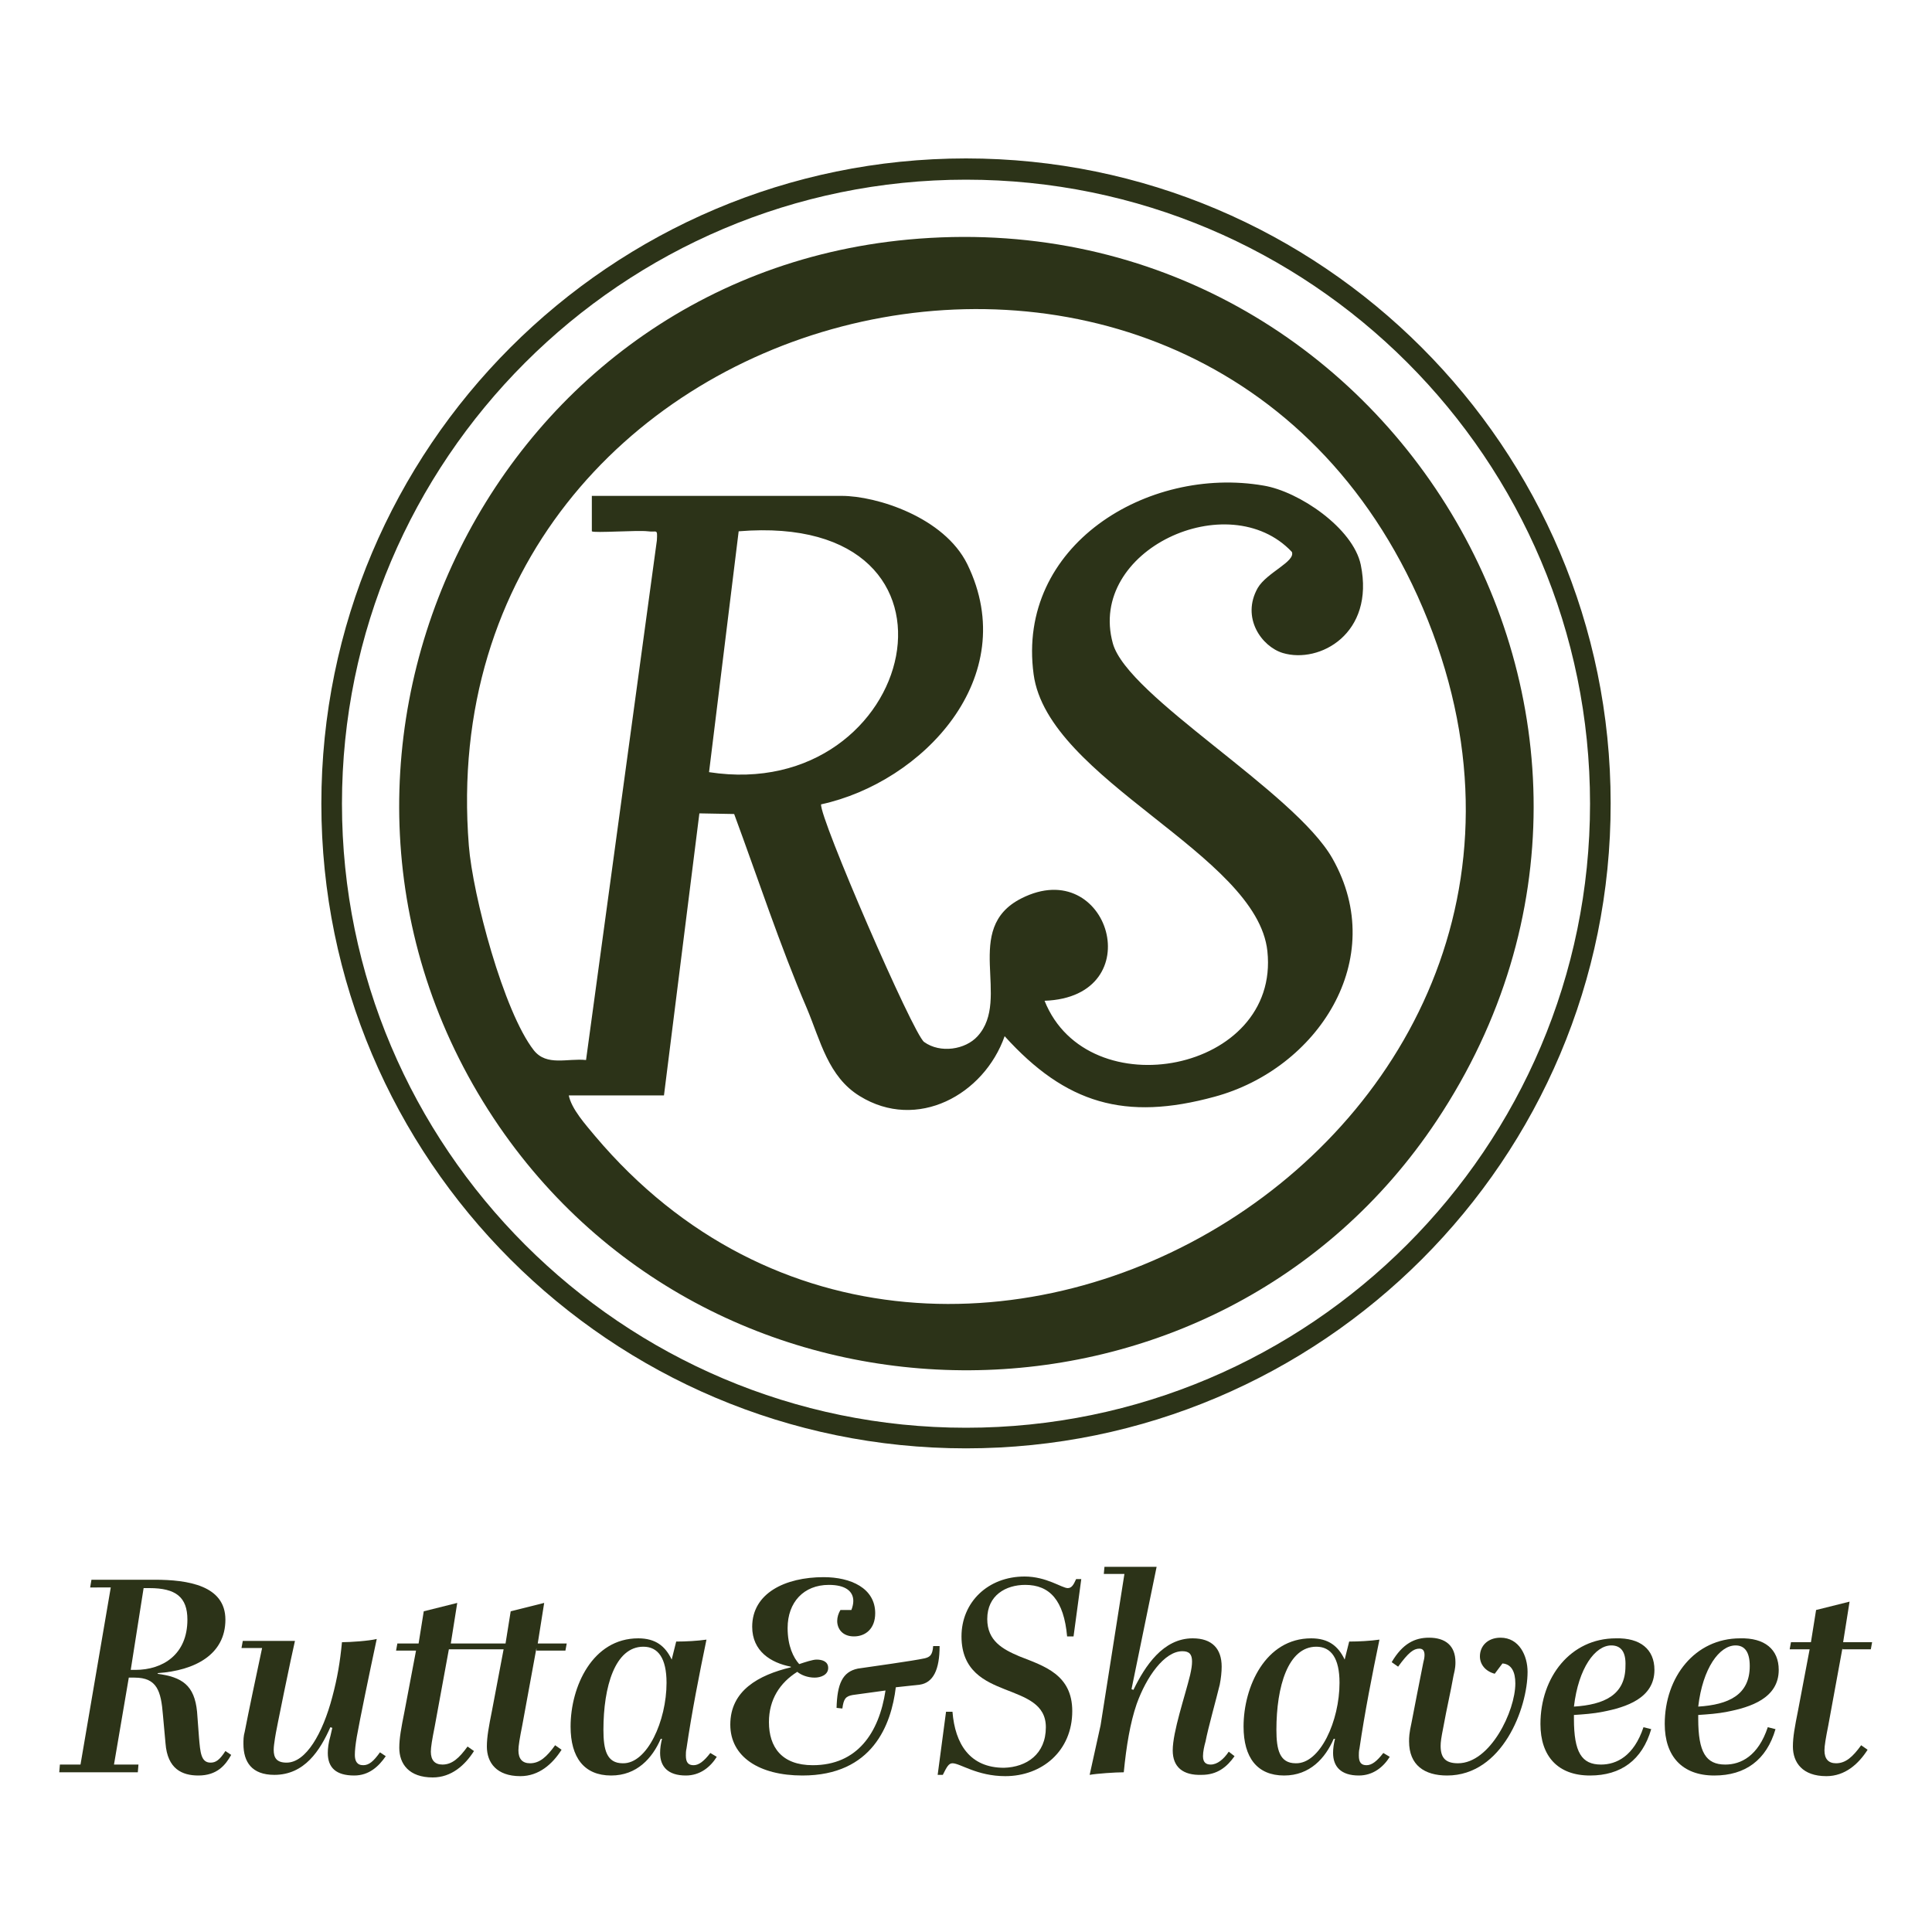
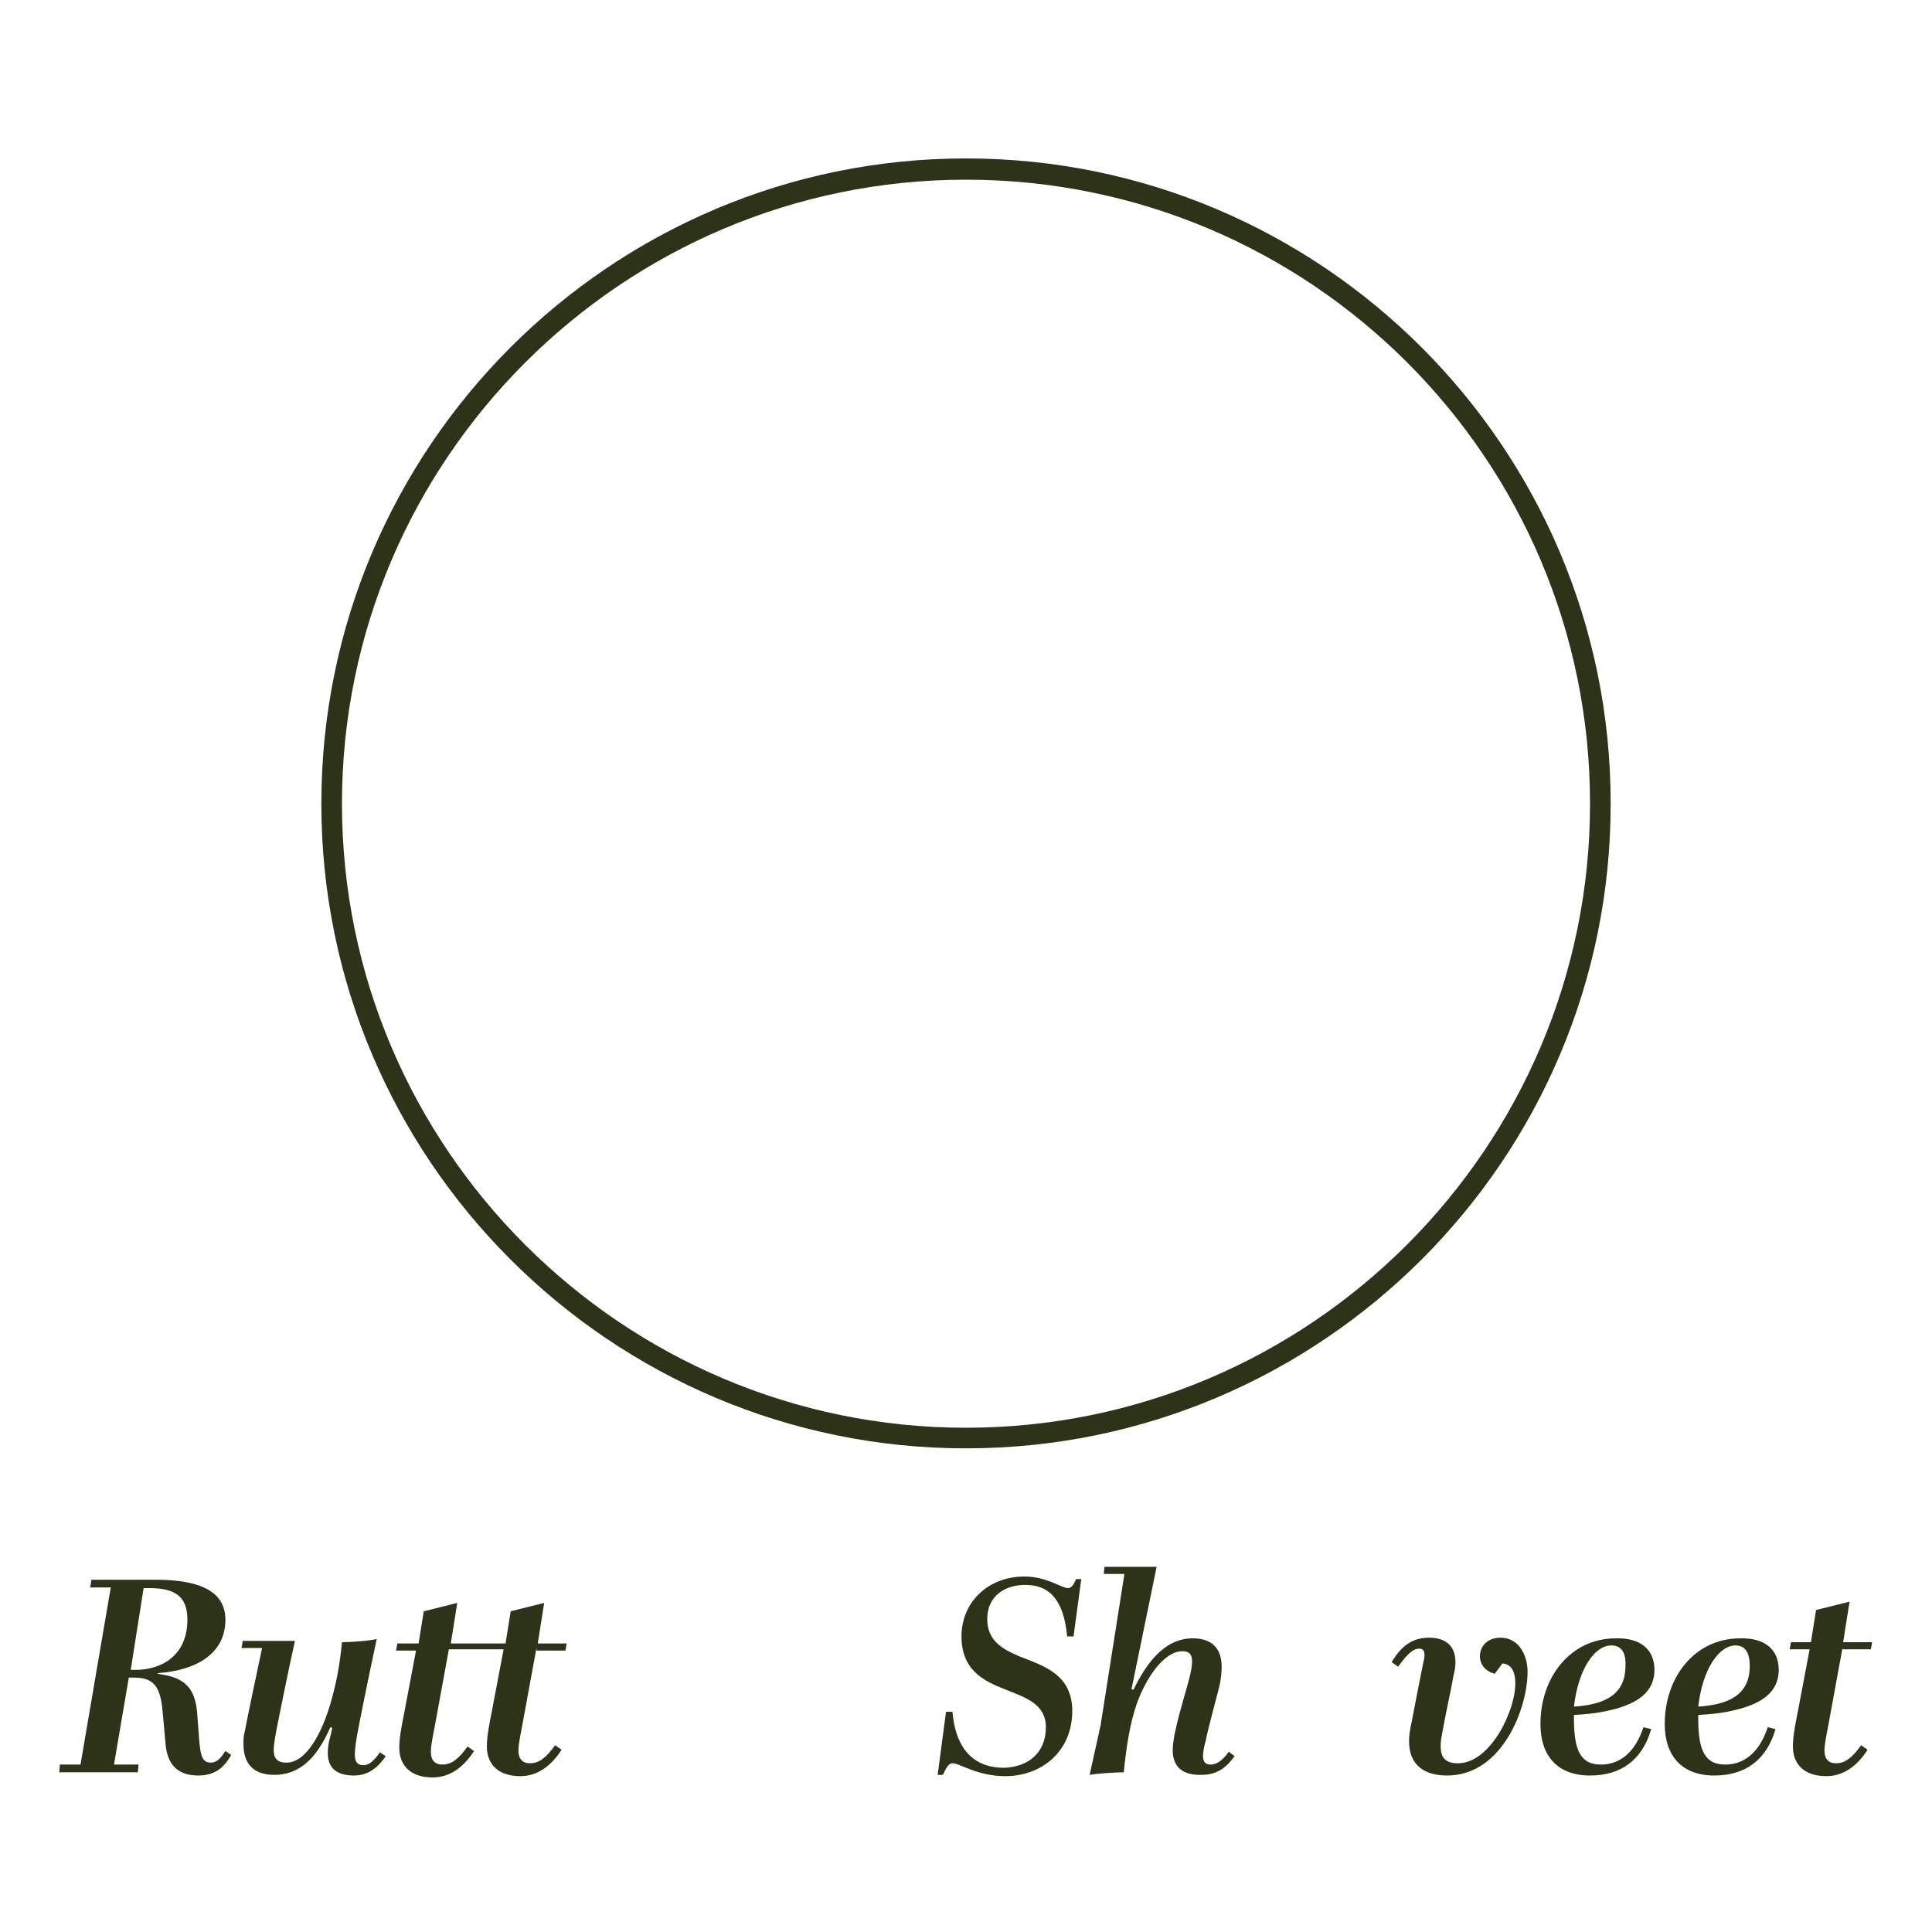
<svg xmlns="http://www.w3.org/2000/svg" id="Layer_1" x="0px" y="0px" viewBox="0 0 300 300" xml:space="preserve">
  <style type="text/css"> .st0{fill:#2C3318;} </style>
  <g>
    <g>
      <path class="st0" d="M150,224.9c-55.2,0-100.1-44.9-100.1-100.1C49.9,69.5,94.8,24.6,150,24.6s100.1,44.9,100.1,100.1 C250.2,180,205.2,224.9,150,224.9z M150,27.9c-53.4,0-96.9,43.5-96.9,96.9s43.5,96.9,96.9,96.9s96.9-43.5,96.9-96.9 C246.9,71.3,203.5,27.9,150,27.9z" />
    </g>
-     <path class="st0" d="M141,37.2c74-6.9,123.5,74.5,82.1,136.8c-34.1,51.3-110.6,51.8-145.6,0.9C39.8,119.9,74.6,43.4,141,37.2z M88.3,170c0.4,2.2,2.7,4.7,4.1,6.4c54.6,64.7,164.9-1.5,127.7-83.9C184.9,15,66,45.6,72.8,131.3c0.6,7.7,5.4,25.8,10.1,31.8 c2,2.5,5.2,1.2,8.1,1.5l11-80.7c0.1-1.9,0-1.2-1.4-1.4c-1.6-0.2-8.4,0.3-8.7,0V77h38.8c5.4,0,15.9,3.3,19.5,10.6 c8.6,17.6-7,33.9-22.7,37.3c-0.3,2,14.3,35.7,16,36.9c2.5,1.8,6.4,1.2,8.3-0.9c5.3-5.8-2.5-16.7,6.8-21.4 c13.6-6.9,20.2,15.3,3.6,15.9c6.7,16.8,36.6,11.1,34.6-7.7c-1.6-15.1-34.1-26.6-36.3-43c-2.7-20,17.7-32.4,35.7-29.3 c5.5,0.9,13.9,6.6,15.1,12.3c2.2,10.7-6.4,15.4-12.1,13.7c-3.3-1-6.5-5.5-3.9-10.1c1.4-2.4,5.9-4.1,5.3-5.6 c-9.8-10.4-31.8-0.3-27.8,14.2c2.3,8.3,28.2,23,34.1,33.4c8.9,15.7-2.4,32.7-18.3,37c-13.9,3.8-23.1,1.1-32.6-9.4 c-3.2,9.1-13.6,14.8-22.5,9.3c-4.9-3-6.1-8.6-8.2-13.6c-4.2-9.8-7.6-20.2-11.3-30.2l-5.4-0.1l-5.5,43.8H88.3V170z M110.1,119.9 c32.4,5,43.5-40.6,4.6-37.4L110.1,119.9z" />
  </g>
  <g>
    <path class="st0" d="M24.4,259.9c3.9,0.5,5.8,1.8,6.2,5.9l0.3,4c0.2,2.3,0.3,3.9,1.8,3.9c0.8,0,1.4-0.4,2.3-1.8l0.9,0.6 c-0.9,1.6-2.2,3.2-5.1,3.2c-2.5,0-4.8-1-5.1-5l-0.4-4.4c-0.3-3.7-0.9-5.8-4.4-5.8H20L17.7,274h3.8l-0.1,1.2H9.2l0.1-1.2h3.2 l4.7-27.5H14l0.2-1.2H24c5.2,0,11,0.9,11,6.2c0,5.4-4.7,7.9-10.5,8.3v0.1H24.4z M20.3,259.3H21c4.3,0,8.1-2.4,8.1-7.8 c0-3.5-1.8-4.9-5.9-4.9h-0.9L20.3,259.3z" />
    <path class="st0" d="M40.7,255.9h-3.2l0.2-1.1h8.1c-0.5,2.1-3,14.2-3.1,15.1c-0.1,0.7-0.2,1.3-0.2,1.8c0,1.2,0.4,2,2,2 c3,0,5.6-4.5,7.1-10.2c0.8-3,1.2-5.4,1.5-8.5c1.3,0,4.2-0.2,5.4-0.5c-1.2,5.6-2.6,12.4-3.1,15.2c-0.2,1.2-0.3,2.1-0.3,2.8 c0,0.9,0.3,1.6,1.3,1.6c0.9,0,1.6-0.6,2.6-2l0.9,0.6c-1.1,1.6-2.6,3-4.9,3c-2.8,0-4.1-1.2-4.1-3.5c0-0.7,0.1-1.6,0.4-2.6l0.3-1.3 l-0.3-0.1c-1.6,3.6-4,7.4-8.7,7.4c-3.5,0-4.8-2-4.8-4.8c0-0.6,0-1.2,0.2-1.9C38.6,265.8,39.8,260.1,40.7,255.9z" />
    <path class="st0" d="M83.3,255.9l-2.2,12c-0.4,2-0.6,3.2-0.6,3.9c0,1.3,0.6,2,1.8,2c1.5,0,2.6-1,3.9-2.8l1,0.7 c-1.4,2.2-3.5,4.1-6.4,4.1c-3.7,0-5.2-2.1-5.2-4.6c0-1.5,0.3-3.1,0.8-5.6l1.8-9.5h-8.5l-2.2,12c-0.4,2-0.6,3.2-0.6,3.9 c0,1.3,0.6,2,1.8,2c1.5,0,2.6-1,3.9-2.8l1,0.7c-1.4,2.2-3.5,4.1-6.4,4.1c-3.7,0-5.2-2.1-5.2-4.6c0-1.5,0.3-3.1,0.8-5.6l1.8-9.5 h-3.1l0.2-1.1H65l0.8-5l5.2-1.3l-1,6.3h8.5l0.8-5l5.2-1.3l-1,6.3H88l-0.2,1.1h-4.5V255.9z" />
-     <path class="st0" d="M111.3,272.8c-1,1.6-2.6,2.9-4.8,2.9c-2.8,0-4-1.4-4-3.5c0-0.7,0.1-1.4,0.3-2.2h-0.2c-1.3,3-3.7,5.7-7.7,5.7 c-4.2,0-6.3-2.8-6.3-7.6c0-6.2,3.4-13.7,10.5-13.7c2.7,0,4.2,1.2,5.2,3.3l0.7-2.8c1.5,0,3.3-0.1,4.7-0.3 c-1.1,5.3-2.3,11.4-3.1,16.9c-0.1,0.4-0.1,0.8-0.1,1.1c0,1.1,0.4,1.5,1.2,1.5c0.8,0,1.6-0.6,2.6-1.9L111.3,272.8z M103.5,261.3 c0-3.8-1.3-5.6-3.6-5.6c-4.4,0-6.2,6.2-6.2,12.9c0,3.1,0.5,5.2,3,5.2C100.5,273.9,103.5,267.2,103.5,261.3z" />
-     <path class="st0" d="M139.1,262c-0.7,5.8-3.6,13.7-14.5,13.7c-6.7,0-11.2-2.9-11.2-7.9c0-5.3,4.4-7.7,9.4-8.9v-0.1 c-3.1-0.6-6-2.4-6-6.2c0-5.2,5.1-7.7,11.1-7.7c4.2,0,8,1.7,8,5.6c0,2.4-1.5,3.6-3.3,3.6s-2.6-1.2-2.6-2.4c0-0.6,0.2-1.2,0.5-1.7 h1.7c0.2-0.5,0.3-1,0.3-1.4c0-1.5-1.2-2.5-3.8-2.5c-3.9,0-6.4,2.7-6.4,6.7c0,2.8,0.9,4.6,1.8,5.6c0.9-0.3,2.1-0.7,2.7-0.7 c0.9,0,1.8,0.3,1.8,1.3c0,1.1-1.2,1.5-2.1,1.5c-1.1,0-2.1-0.4-2.7-0.9c-2.7,1.7-4.4,4.3-4.4,7.8c0,3.9,2,6.7,6.8,6.7 c6.9,0,10.3-5,11.3-11.6l-5.1,0.7c-1.1,0.2-1.4,0.6-1.6,2.1l-0.9-0.1c0.1-3.7,0.9-5.6,3.3-6.1c2-0.3,8.6-1.2,10.4-1.6 c0.8-0.2,1.2-0.5,1.3-1.9h1c0,3.7-1,5.7-3.1,6L139.1,262z" />
    <path class="st0" d="M162.4,268.2c0-3.6-3.1-4.6-6.4-5.9c-3-1.2-6.7-2.8-6.7-8.2c0-5.3,4.1-9.3,9.8-9.3c3.4,0,5.8,1.8,6.7,1.8 c0.6,0,0.9-0.5,1.3-1.4h0.8l-1.2,8.9h-1c-0.5-5.6-2.7-8-6.5-8c-3,0-5.9,1.6-5.9,5.3c0,3.4,2.4,4.7,5,5.8c3.8,1.5,8.2,2.8,8.2,8.5 c0,6.2-4.7,10.1-10.4,10.1c-4.4,0-7-2-8.2-2c-0.6,0-0.9,0.6-1.5,1.8h-0.8l1.3-9.8h1c0.4,5,2.7,8.7,8,8.7 C159.4,274.4,162.4,272.4,162.4,268.2z" />
    <path class="st0" d="M182.1,271.8c0-2.9,1.9-8.4,2.7-11.7c0.2-0.9,0.3-1.5,0.3-2.1c0-1.1-0.4-1.6-1.5-1.6c-2.8,0-5.6,4-7.1,8.2 c-1,2.9-1.6,6.5-2,10.6c-1.3,0-4.2,0.2-5.3,0.4l1.7-7.7l3.7-23.5h-3.2l0.1-1.1h8.1l-3.9,19l0.3,0.1c1.8-3.7,4.6-8,9.2-8 c3,0,4.5,1.6,4.5,4.4c0,0.8-0.1,1.8-0.3,2.8c-0.5,2.1-1.8,6.7-2.2,8.8c-0.2,0.7-0.4,1.6-0.4,2.3c0,1,0.5,1.3,1.2,1.3 c1,0,2-0.8,2.8-2l0.9,0.7c-1.2,1.7-2.7,2.9-5.1,2.9C183.7,275.7,182.1,274.4,182.1,271.8z" />
-     <path class="st0" d="M215.8,272.8c-1,1.6-2.6,2.9-4.8,2.9c-2.8,0-4-1.4-4-3.5c0-0.7,0.1-1.4,0.3-2.2h-0.2c-1.3,3-3.7,5.7-7.7,5.7 c-4.2,0-6.3-2.8-6.3-7.6c0-6.2,3.4-13.7,10.5-13.7c2.7,0,4.2,1.2,5.2,3.3l0.7-2.8c1.5,0,3.3-0.1,4.7-0.3 c-1.1,5.3-2.3,11.4-3.1,16.9c-0.1,0.4-0.1,0.8-0.1,1.1c0,1.1,0.4,1.5,1.2,1.5s1.6-0.6,2.6-1.9L215.8,272.8z M208,261.3 c0-3.8-1.3-5.6-3.6-5.6c-4.4,0-6.2,6.2-6.2,12.9c0,3.1,0.5,5.2,3,5.2C205,273.9,208,267.2,208,261.3z" />
    <path class="st0" d="M232.1,259.9c-1.5-0.4-2.3-1.5-2.3-2.7c0-1.6,1.2-2.9,3.2-2.9c2.9,0,4.2,2.8,4.2,5.3c0,5.6-3.9,16.1-12.5,16.1 c-3.5,0-5.9-1.6-5.9-5.3c0-0.6,0-1.2,0.4-3c0.5-2.7,1.1-5.6,1.8-9.2c0.1-0.4,0.2-0.8,0.2-1.2c0-0.6-0.2-1-0.8-1 c-0.9,0-1.7,0.6-3.3,2.8l-1-0.7c1.7-2.9,3.6-3.8,5.8-3.8c2.5,0,4.1,1.2,4.1,3.8c0,0.4,0,0.9-0.3,2.1c-0.5,2.8-1,4.8-1.6,8.1 c-0.3,1.5-0.4,2.2-0.4,2.8c0,1.9,0.8,2.7,2.7,2.7c5,0,8.9-8.1,8.9-12.4c0-1.8-0.6-3-2-3.1L232.1,259.9z" />
    <path class="st0" d="M256.9,259.3c0,4.4-4.4,5.8-8,6.5c-1.5,0.3-3,0.4-4.5,0.5v0.6c0,5.2,1.2,7.1,4.2,7.1c2.4,0,5.1-1.3,6.6-5.8 l1.2,0.3c-1.4,4.8-4.7,7.2-9.5,7.2c-5,0-7.7-3-7.7-8c0-7.3,4.7-13.3,11.7-13.3C254.7,254.3,256.9,256.1,256.9,259.3z M250.2,255.5 c-2.5,0-5.1,3.5-5.8,9.5c4.7-0.3,8-1.8,8-6.3C252.5,256.5,251.7,255.5,250.2,255.5z" />
    <path class="st0" d="M276.2,259.3c0,4.4-4.4,5.8-8,6.5c-1.5,0.3-3,0.4-4.5,0.5v0.6c0,5.2,1.2,7.1,4.2,7.1c2.4,0,5.1-1.3,6.6-5.8 l1.2,0.3c-1.4,4.8-4.7,7.2-9.5,7.2c-5,0-7.7-3-7.7-8c0-7.3,4.7-13.3,11.7-13.3C274,254.3,276.2,256.1,276.2,259.3z M269.5,255.5 c-2.5,0-5.1,3.5-5.8,9.5c4.7-0.3,8-1.8,8-6.3C271.7,256.5,270.9,255.5,269.5,255.5z" />
    <path class="st0" d="M286.1,255.9l-2.2,12c-0.4,2-0.6,3.2-0.6,3.9c0,1.3,0.6,2,1.8,2c1.5,0,2.6-1,3.9-2.8l1,0.7 c-1.4,2.2-3.5,4.1-6.4,4.1c-3.7,0-5.2-2.1-5.2-4.6c0-1.5,0.3-3.1,0.8-5.6l1.8-9.5h-3.1l0.2-1.1h3.1l0.8-5l5.2-1.3l-1,6.3h4.5 l-0.2,1.1h-4.4V255.9z" />
  </g>
</svg>